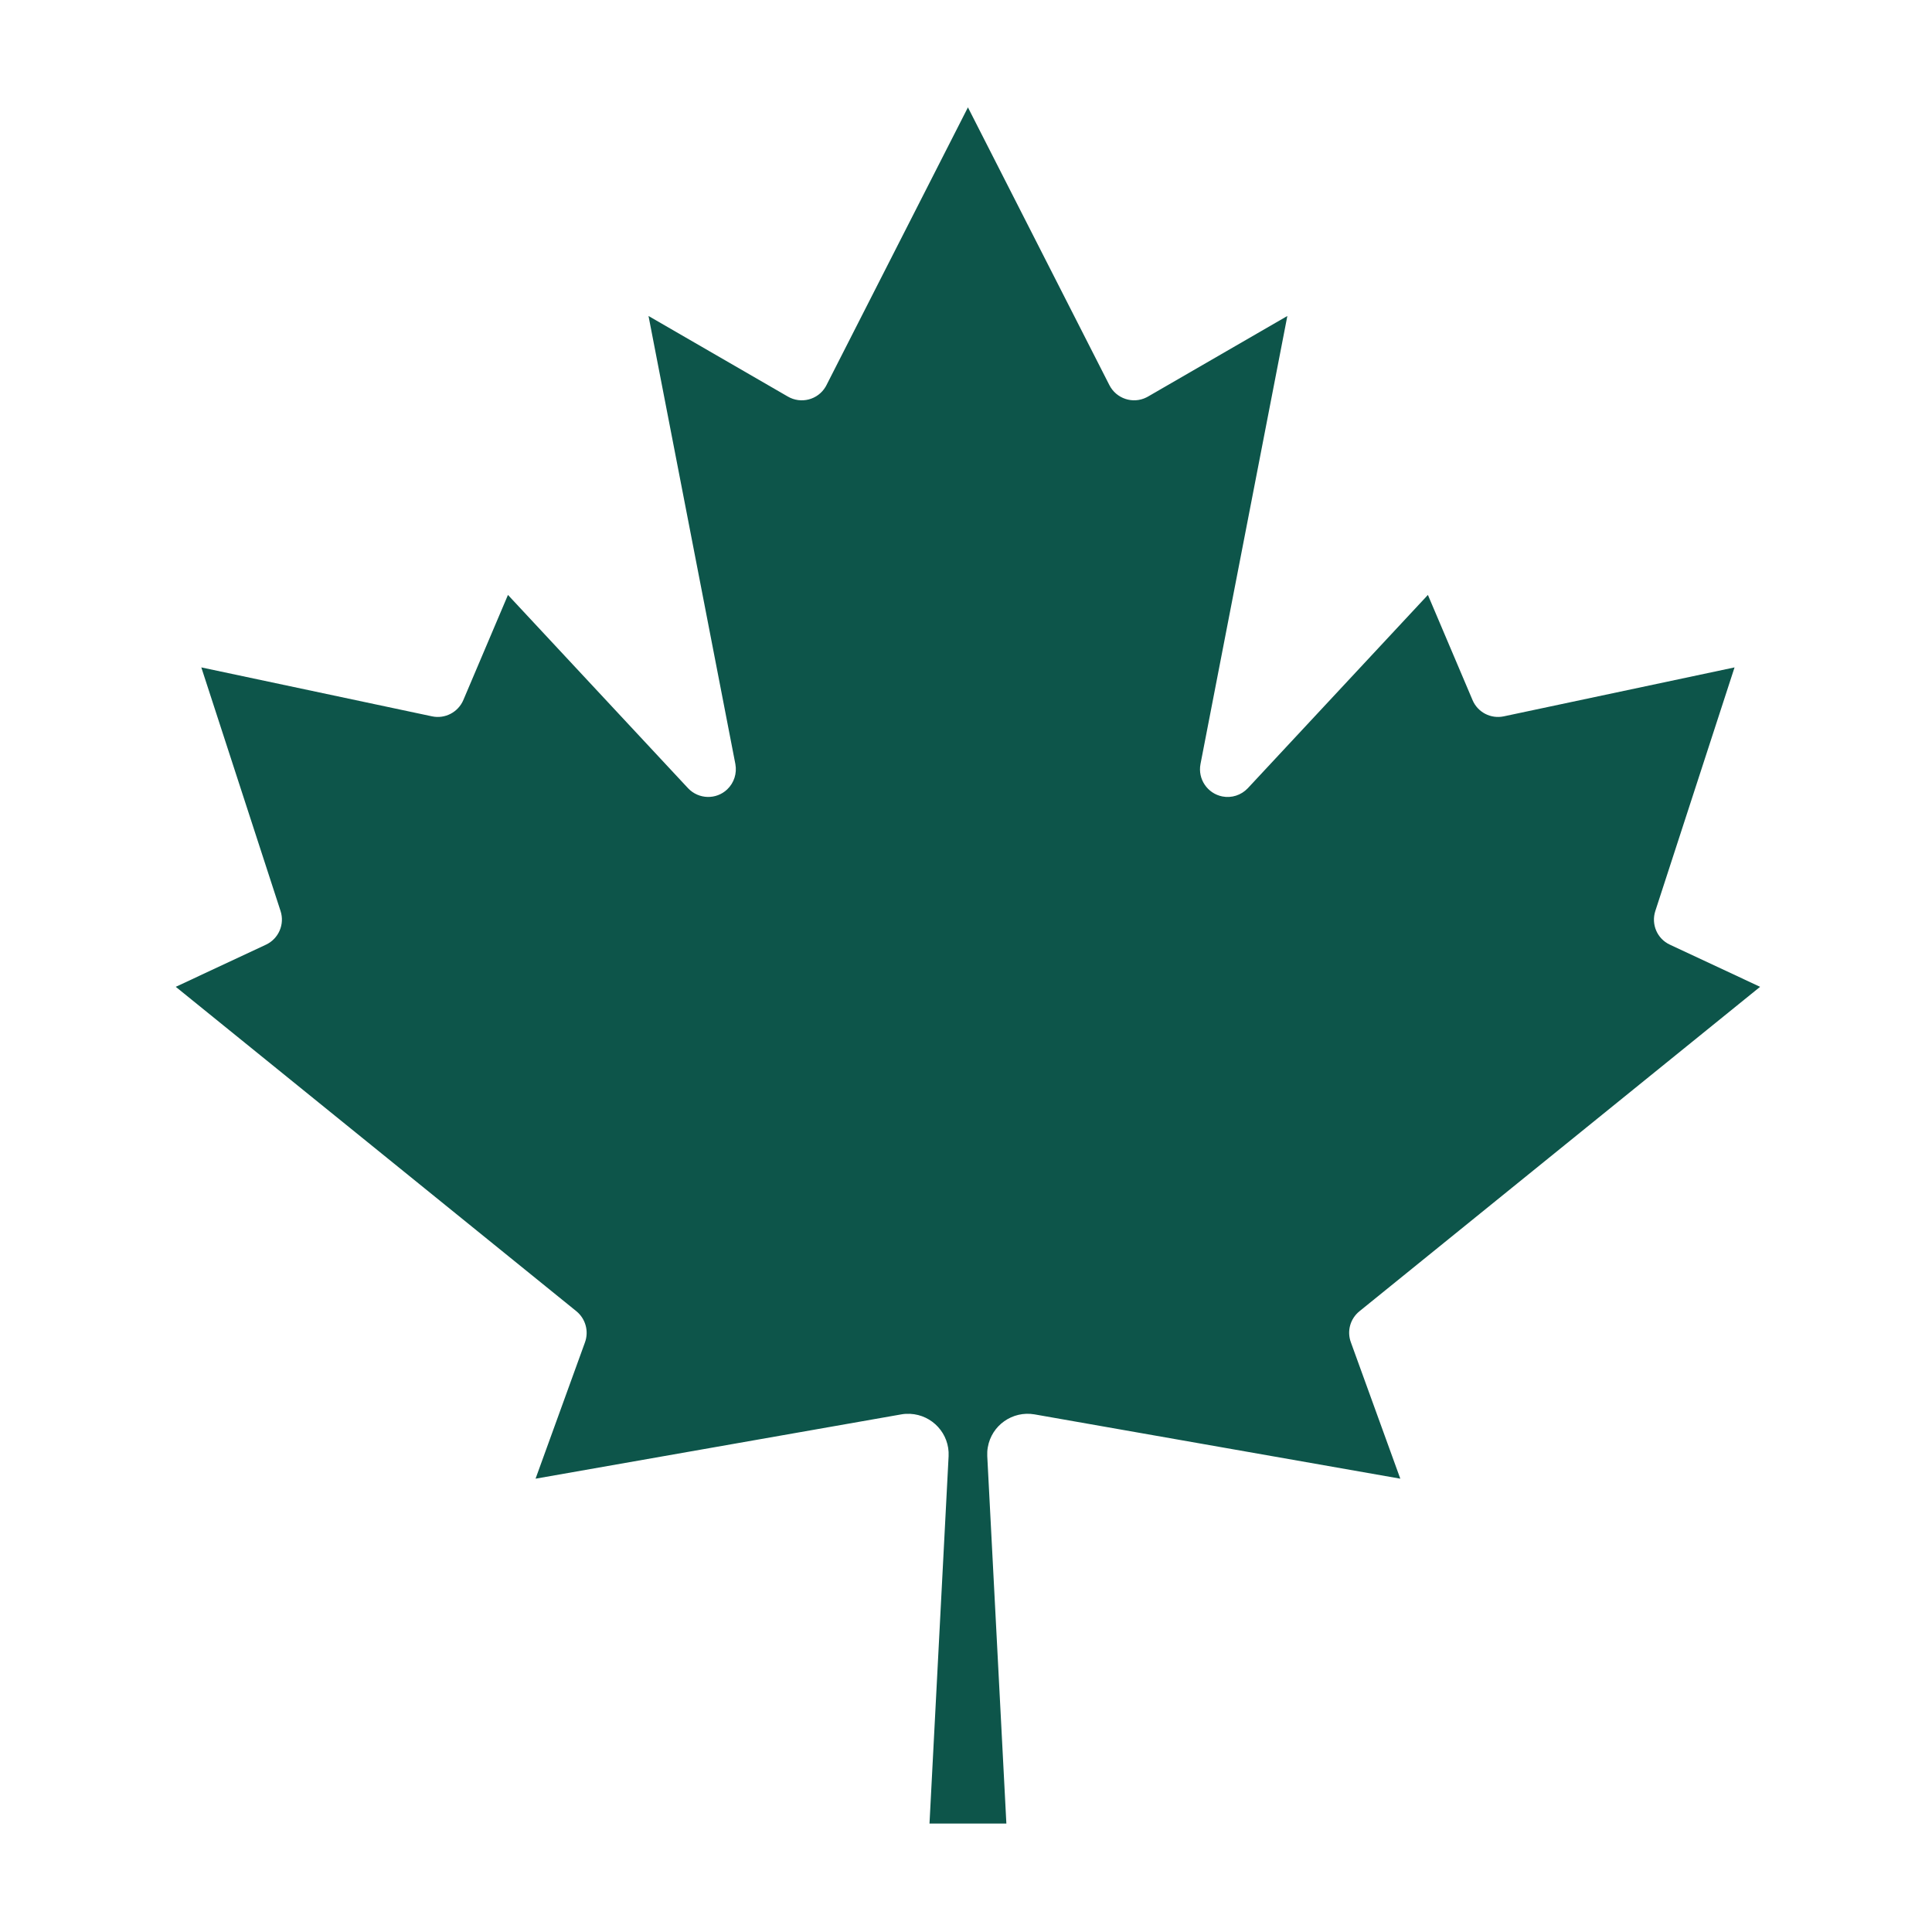
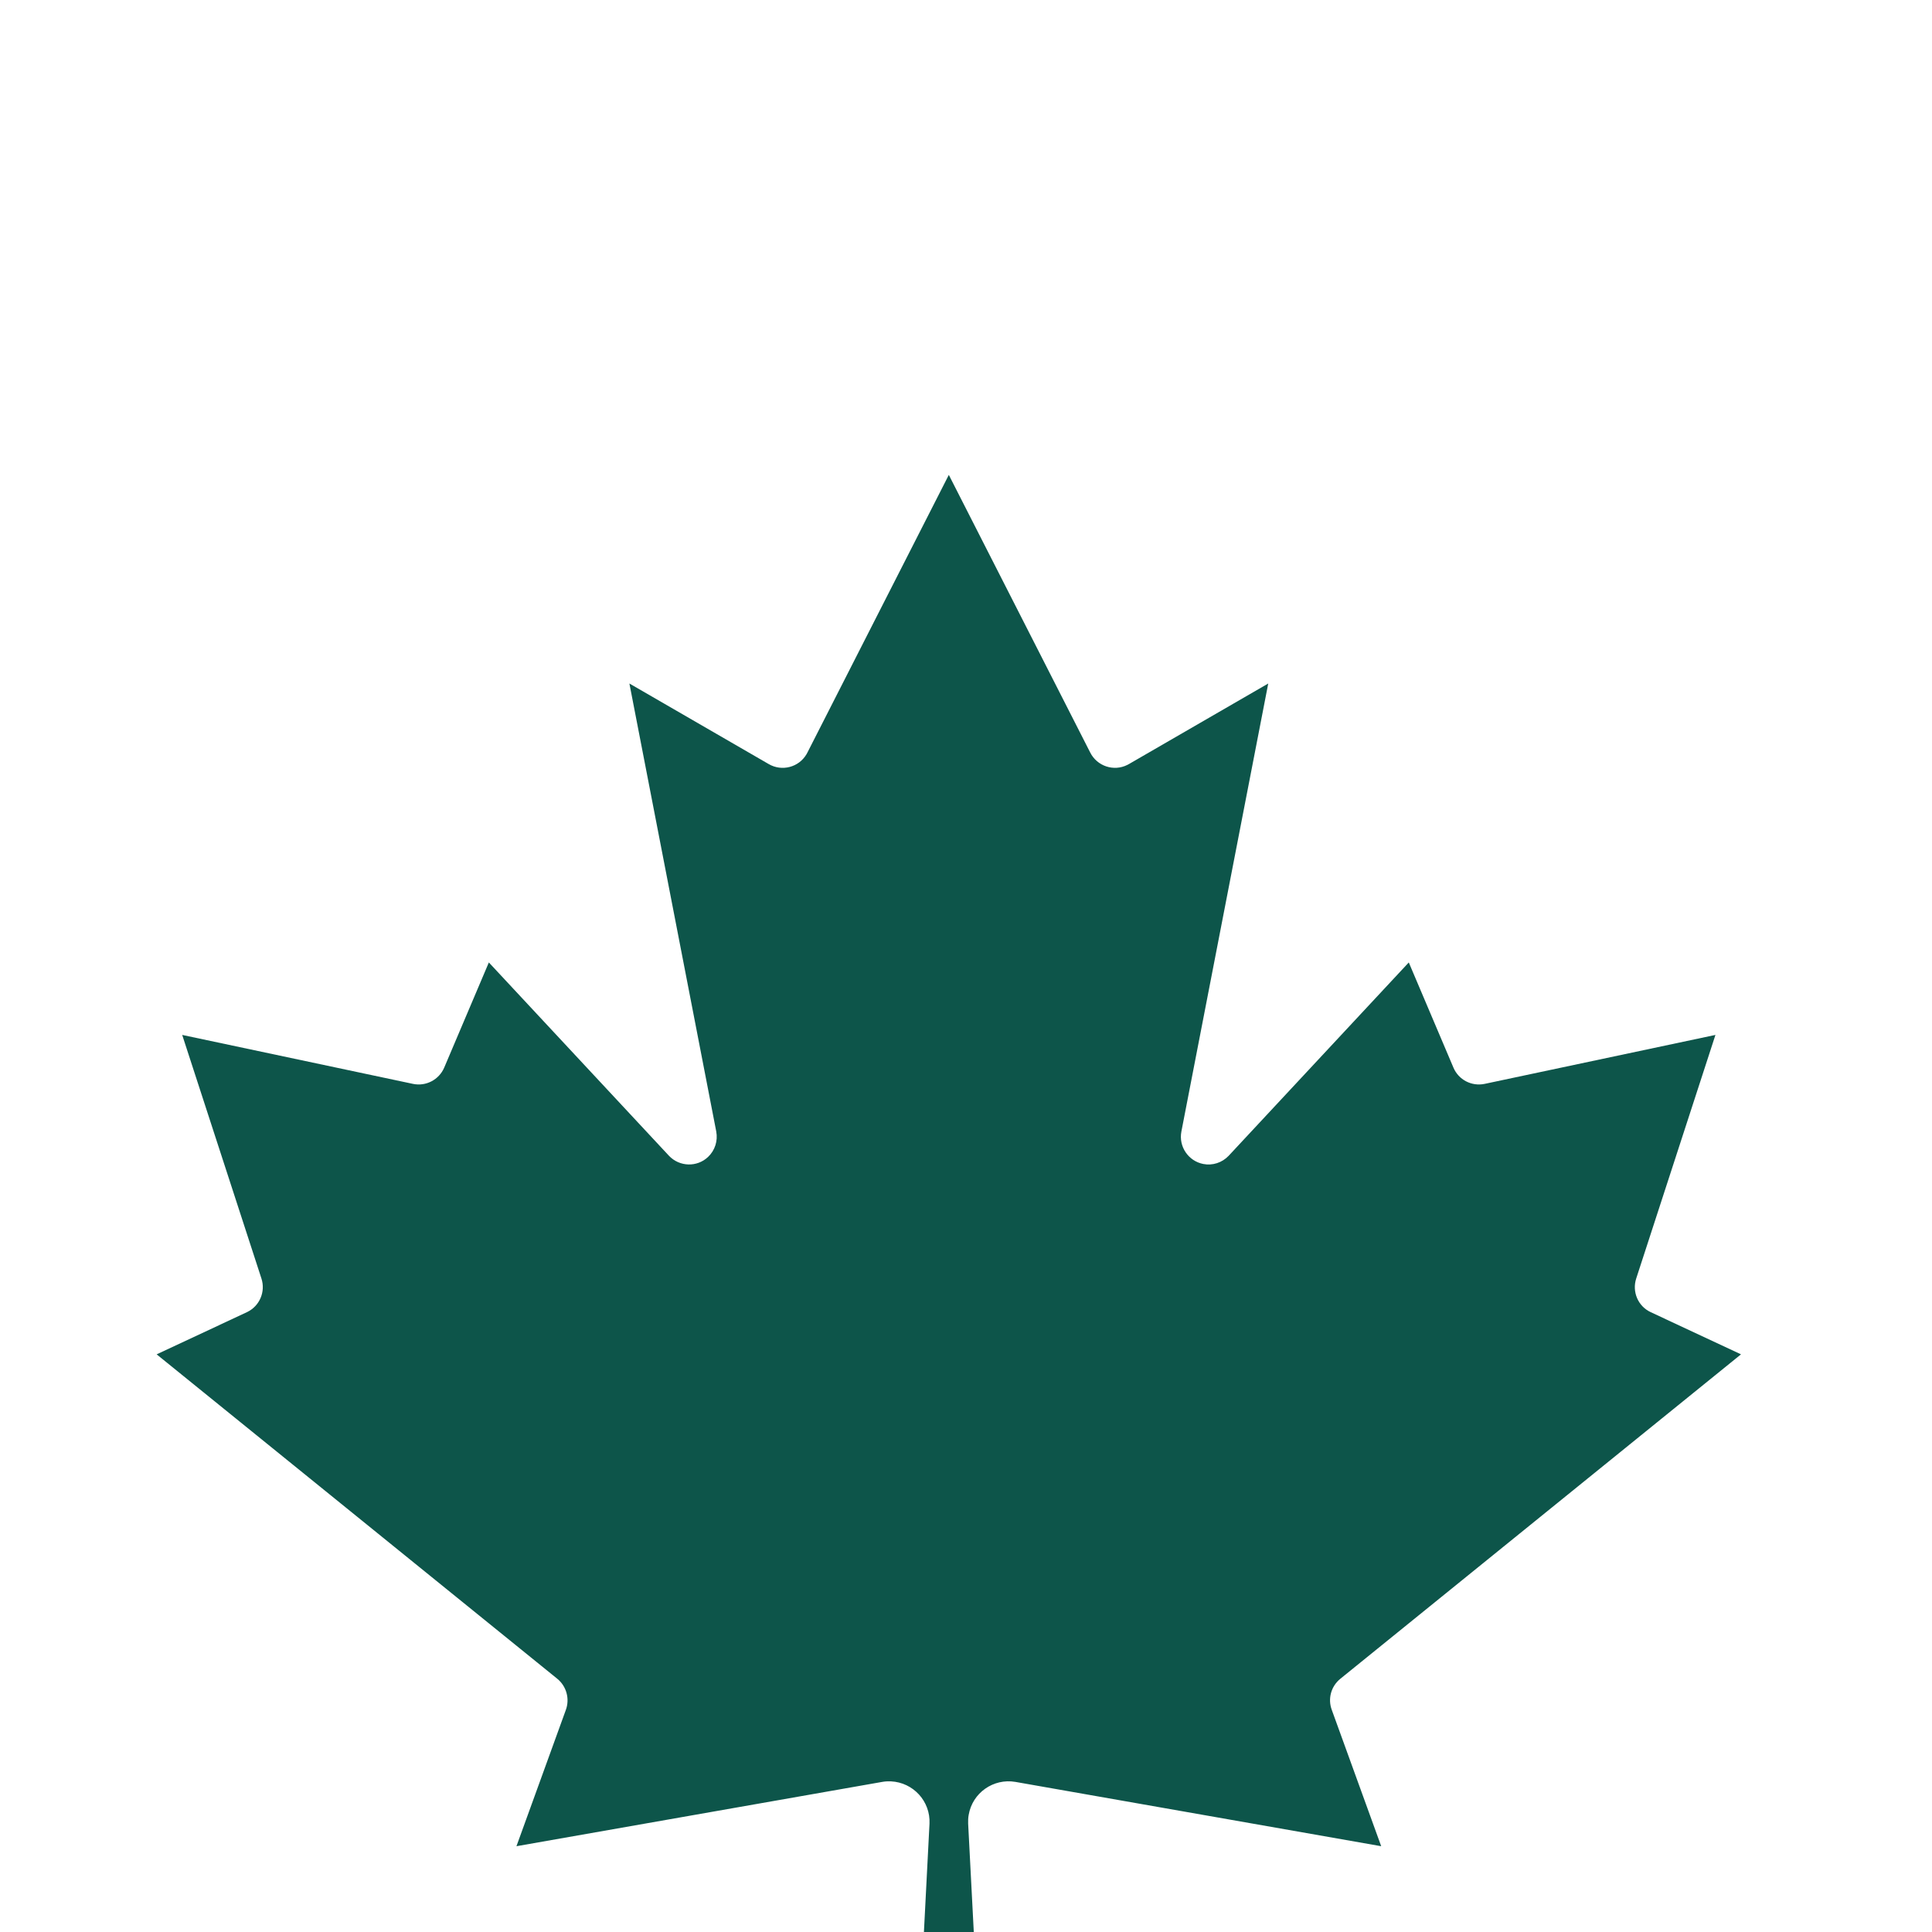
<svg xmlns="http://www.w3.org/2000/svg" id="shape" viewBox="0 0 179.94 179.94">
  <defs>
    <style>
      .cls-1 {
        fill: #0d554a;
        stroke-width: 0px;
      }
    </style>
  </defs>
  <g id="Layer_4" data-name="Layer 4">
-     <path class="cls-1" d="m86.57,169.85l1.78-34.23c.1-2.08-1.51-3.84-3.59-3.94-.27-.01-.54,0-.81.05l-34.07,5.99,4.6-12.69c.38-1.04.06-2.2-.79-2.9l-37.32-30.22,8.41-3.93c1.18-.56,1.75-1.9,1.35-3.13l-7.38-22.69,21.5,4.56c1.2.25,2.41-.38,2.9-1.51l4.16-9.8,16.78,18.01c.98,1.03,2.61,1.08,3.64.1.64-.61.92-1.49.76-2.36l-8.09-41.73,12.97,7.5c1.23.72,2.81.31,3.53-.92.03-.05.06-.1.08-.15l13.17-25.86,13.17,25.86c.64,1.27,2.19,1.79,3.46,1.15.05-.03.1-.05.15-.08l12.97-7.5-8.09,41.73c-.27,1.4.65,2.75,2.04,3.02.86.17,1.75-.12,2.36-.76l16.78-18.01,4.16,9.8c.48,1.13,1.69,1.76,2.9,1.51l21.5-4.56-7.38,22.69c-.4,1.24.17,2.58,1.35,3.13l8.41,3.93-37.32,30.22c-.86.7-1.18,1.86-.79,2.9l4.6,12.69-34.07-5.99c-2.05-.35-4,1.02-4.35,3.07-.05.27-.06.54-.05.81l1.78,34.23h-7.14Z" />
+     <path class="cls-1" d="m86.57,169.85c.1-2.08-1.51-3.84-3.59-3.94-.27-.01-.54,0-.81.05l-34.07,5.99,4.6-12.69c.38-1.04.06-2.2-.79-2.9l-37.32-30.22,8.41-3.93c1.18-.56,1.75-1.9,1.35-3.13l-7.38-22.69,21.5,4.56c1.2.25,2.41-.38,2.9-1.51l4.16-9.8,16.78,18.01c.98,1.03,2.61,1.08,3.64.1.64-.61.92-1.49.76-2.36l-8.09-41.73,12.97,7.5c1.23.72,2.81.31,3.53-.92.03-.05.06-.1.08-.15l13.17-25.86,13.17,25.86c.64,1.27,2.19,1.79,3.46,1.15.05-.03.1-.05.15-.08l12.97-7.5-8.09,41.73c-.27,1.4.65,2.75,2.04,3.02.86.17,1.75-.12,2.36-.76l16.78-18.01,4.16,9.8c.48,1.13,1.69,1.76,2.9,1.51l21.5-4.56-7.38,22.69c-.4,1.24.17,2.58,1.35,3.13l8.41,3.93-37.32,30.22c-.86.7-1.18,1.86-.79,2.9l4.6,12.69-34.07-5.99c-2.05-.35-4,1.02-4.35,3.07-.05.27-.06.54-.05.81l1.78,34.23h-7.14Z" />
  </g>
</svg>